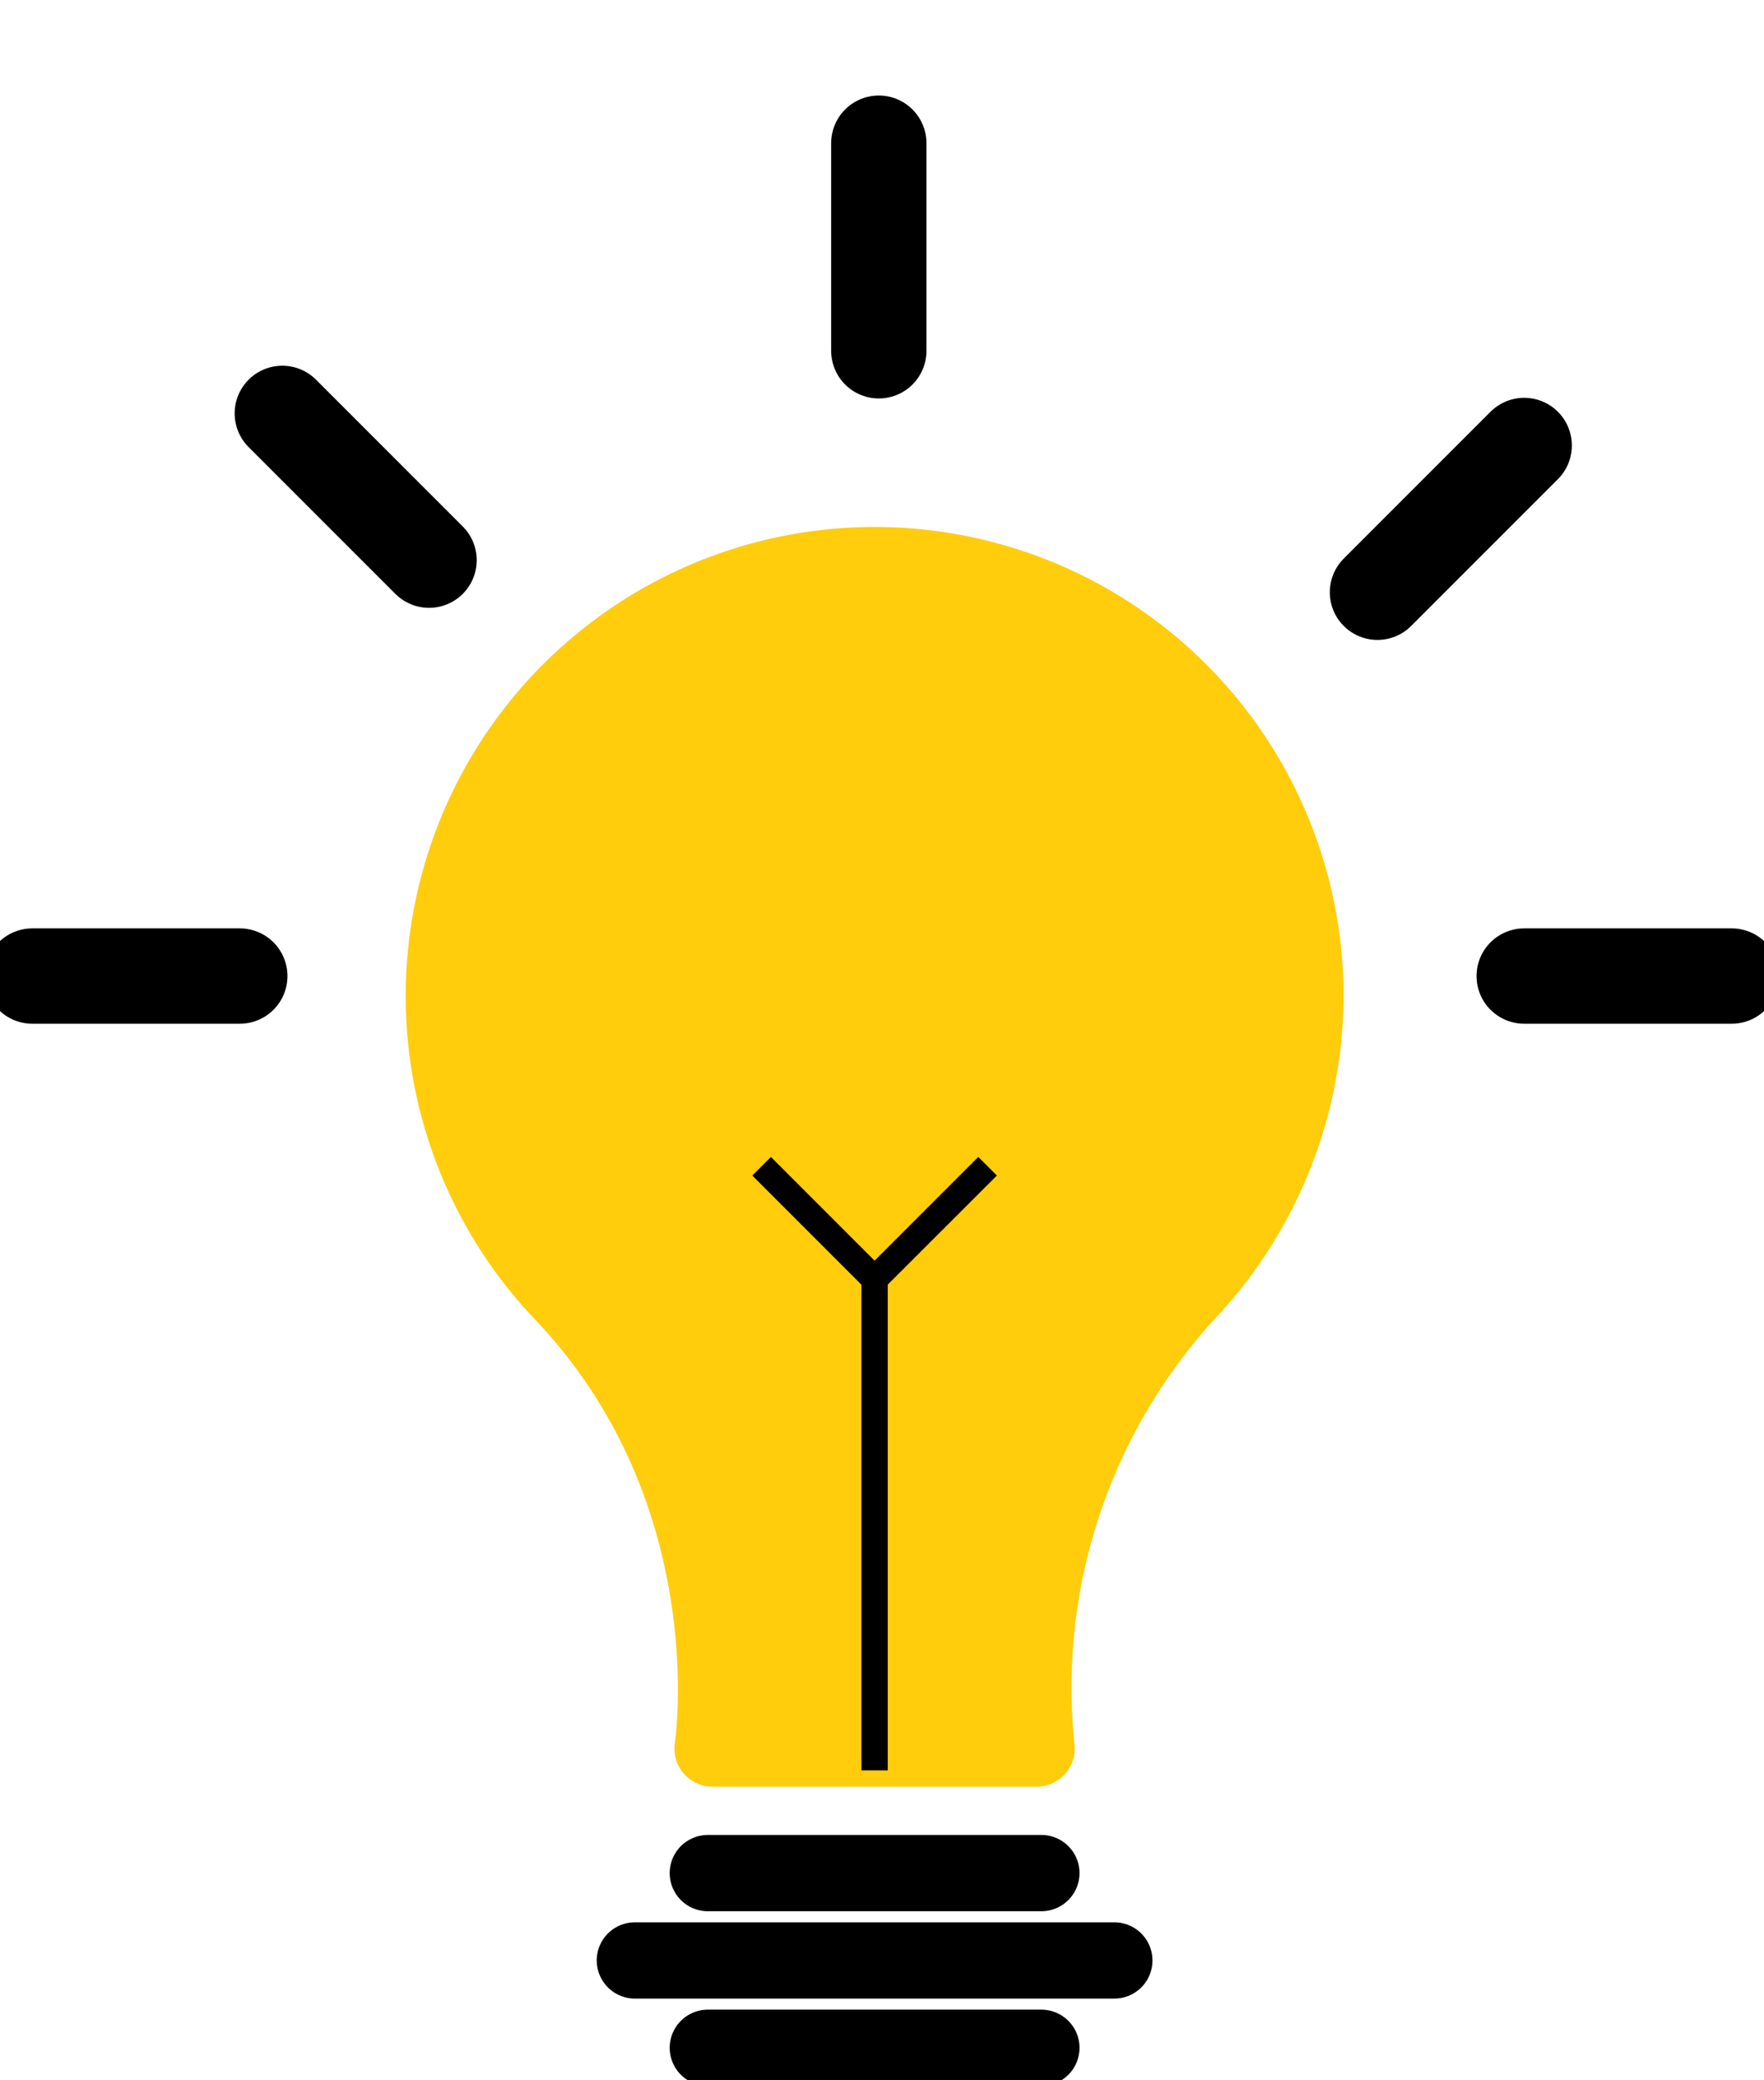
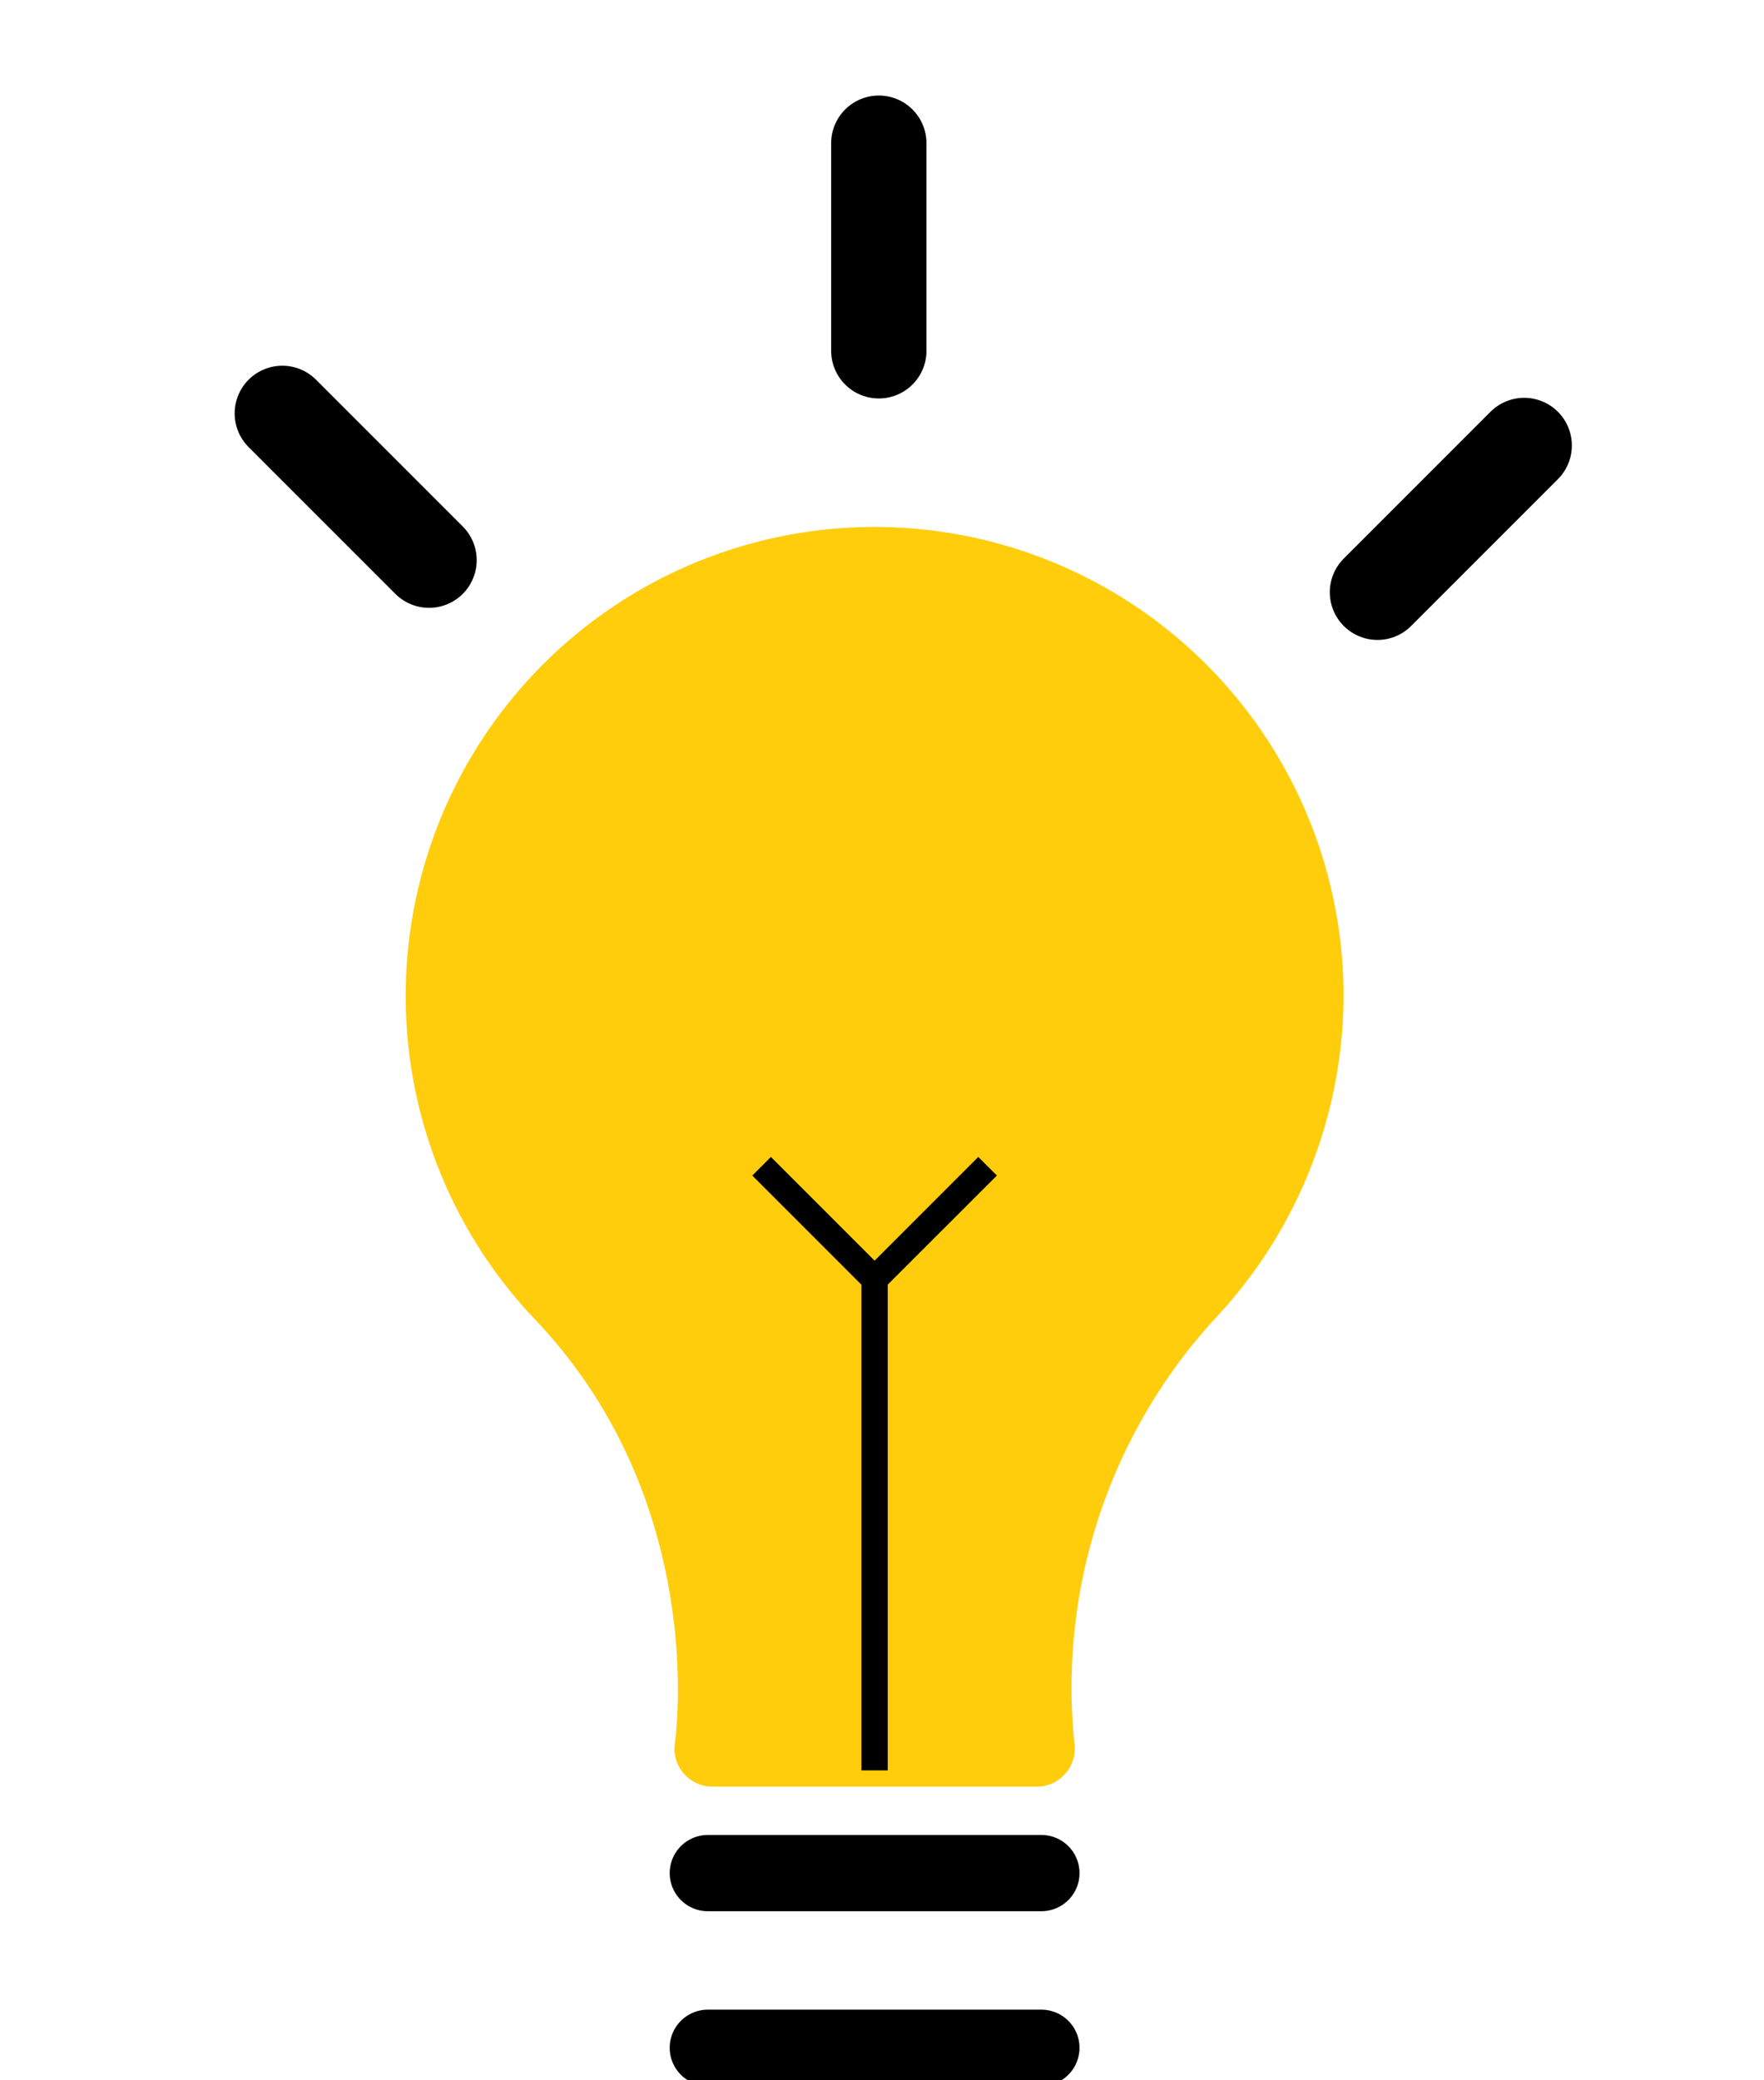
<svg xmlns="http://www.w3.org/2000/svg" width="92.539" height="109.089" viewBox="0 0 92.539 109.089">
  <defs>
    <clipPath id="clip-path">
      <rect id="Rectangle_10" data-name="Rectangle 10" width="92.539" height="109.089" fill="none" />
    </clipPath>
  </defs>
  <g id="Group_3" data-name="Group 3" transform="translate(0 8)">
    <g id="Group_2" data-name="Group 2" transform="translate(0 -8)" clip-path="url(#clip-path)">
      <path id="Path_1" data-name="Path 1" d="M103.651,82.415A22.6,22.6,0,1,0,64.69,98c9.945,10.468,7.859,23.875,7.859,23.875h17A30.64,30.64,0,0,1,97.41,98a22.813,22.813,0,0,0,6.241-15.586" transform="translate(-35.168 -30.173)" fill="#ffcd0c" />
      <path id="Path_2" data-name="Path 2" d="M103.651,82.415A22.6,22.6,0,1,0,64.69,98c9.945,10.468,7.859,23.875,7.859,23.875h17A30.64,30.64,0,0,1,97.41,98,22.813,22.813,0,0,0,103.651,82.415Z" transform="translate(-35.168 -30.173)" fill="none" stroke="#ffcd0c" stroke-linejoin="round" stroke-width="4" />
      <path id="Path_3" data-name="Path 3" d="M111.917,138.7l-.975-.975-5.44,5.439-5.44-5.439-.975.975,5.724,5.725v25.471h1.38V144.42Z" transform="translate(-59.621 -77.049)" />
      <line id="Line_1" data-name="Line 1" y2="10.887" transform="translate(46.102 7.51)" fill="#fff" />
      <line id="Line_2" data-name="Line 2" y2="10.887" transform="translate(46.102 7.51)" fill="none" stroke="#000" stroke-linecap="round" stroke-linejoin="round" stroke-width="5" />
-       <line id="Line_3" data-name="Line 3" x2="10.886" transform="translate(79.959 51.189)" fill="#fff" />
-       <line id="Line_4" data-name="Line 4" x2="10.886" transform="translate(79.959 51.189)" fill="none" stroke="#000" stroke-linecap="round" stroke-linejoin="round" stroke-width="5" />
-       <line id="Line_5" data-name="Line 5" x2="10.886" transform="translate(1.694 51.189)" fill="#fff" />
-       <line id="Line_6" data-name="Line 6" x2="10.886" transform="translate(1.694 51.189)" fill="none" stroke="#000" stroke-linecap="round" stroke-linejoin="round" stroke-width="5" />
      <line id="Line_7" data-name="Line 7" x2="7.698" y2="7.698" transform="translate(14.81 21.68)" fill="#fff" />
      <line id="Line_8" data-name="Line 8" x2="7.698" y2="7.698" transform="translate(14.81 21.68)" fill="none" stroke="#000" stroke-linecap="round" stroke-linejoin="round" stroke-width="5" />
      <line id="Line_9" data-name="Line 9" y1="7.698" x2="7.698" transform="translate(72.261 23.363)" fill="#fff" />
      <line id="Line_10" data-name="Line 10" y1="7.698" x2="7.698" transform="translate(72.261 23.363)" fill="none" stroke="#000" stroke-linecap="round" stroke-linejoin="round" stroke-width="5" />
      <line id="Line_11" data-name="Line 11" x2="17.499" transform="translate(37.132 98.234)" fill="#fff" />
      <line id="Line_12" data-name="Line 12" x2="17.499" transform="translate(37.132 98.234)" fill="none" stroke="#000" stroke-linecap="round" stroke-linejoin="round" stroke-width="4" />
      <line id="Line_13" data-name="Line 13" x2="25.154" transform="translate(33.304 102.815)" fill="#fff" />
-       <line id="Line_14" data-name="Line 14" x2="25.154" transform="translate(33.304 102.815)" fill="none" stroke="#000" stroke-linecap="round" stroke-linejoin="round" stroke-width="4" />
      <line id="Line_15" data-name="Line 15" x2="17.499" transform="translate(37.132 107.396)" fill="#fff" />
      <line id="Line_16" data-name="Line 16" x2="17.499" transform="translate(37.132 107.396)" fill="none" stroke="#000" stroke-linecap="round" stroke-linejoin="round" stroke-width="4" />
    </g>
  </g>
</svg>